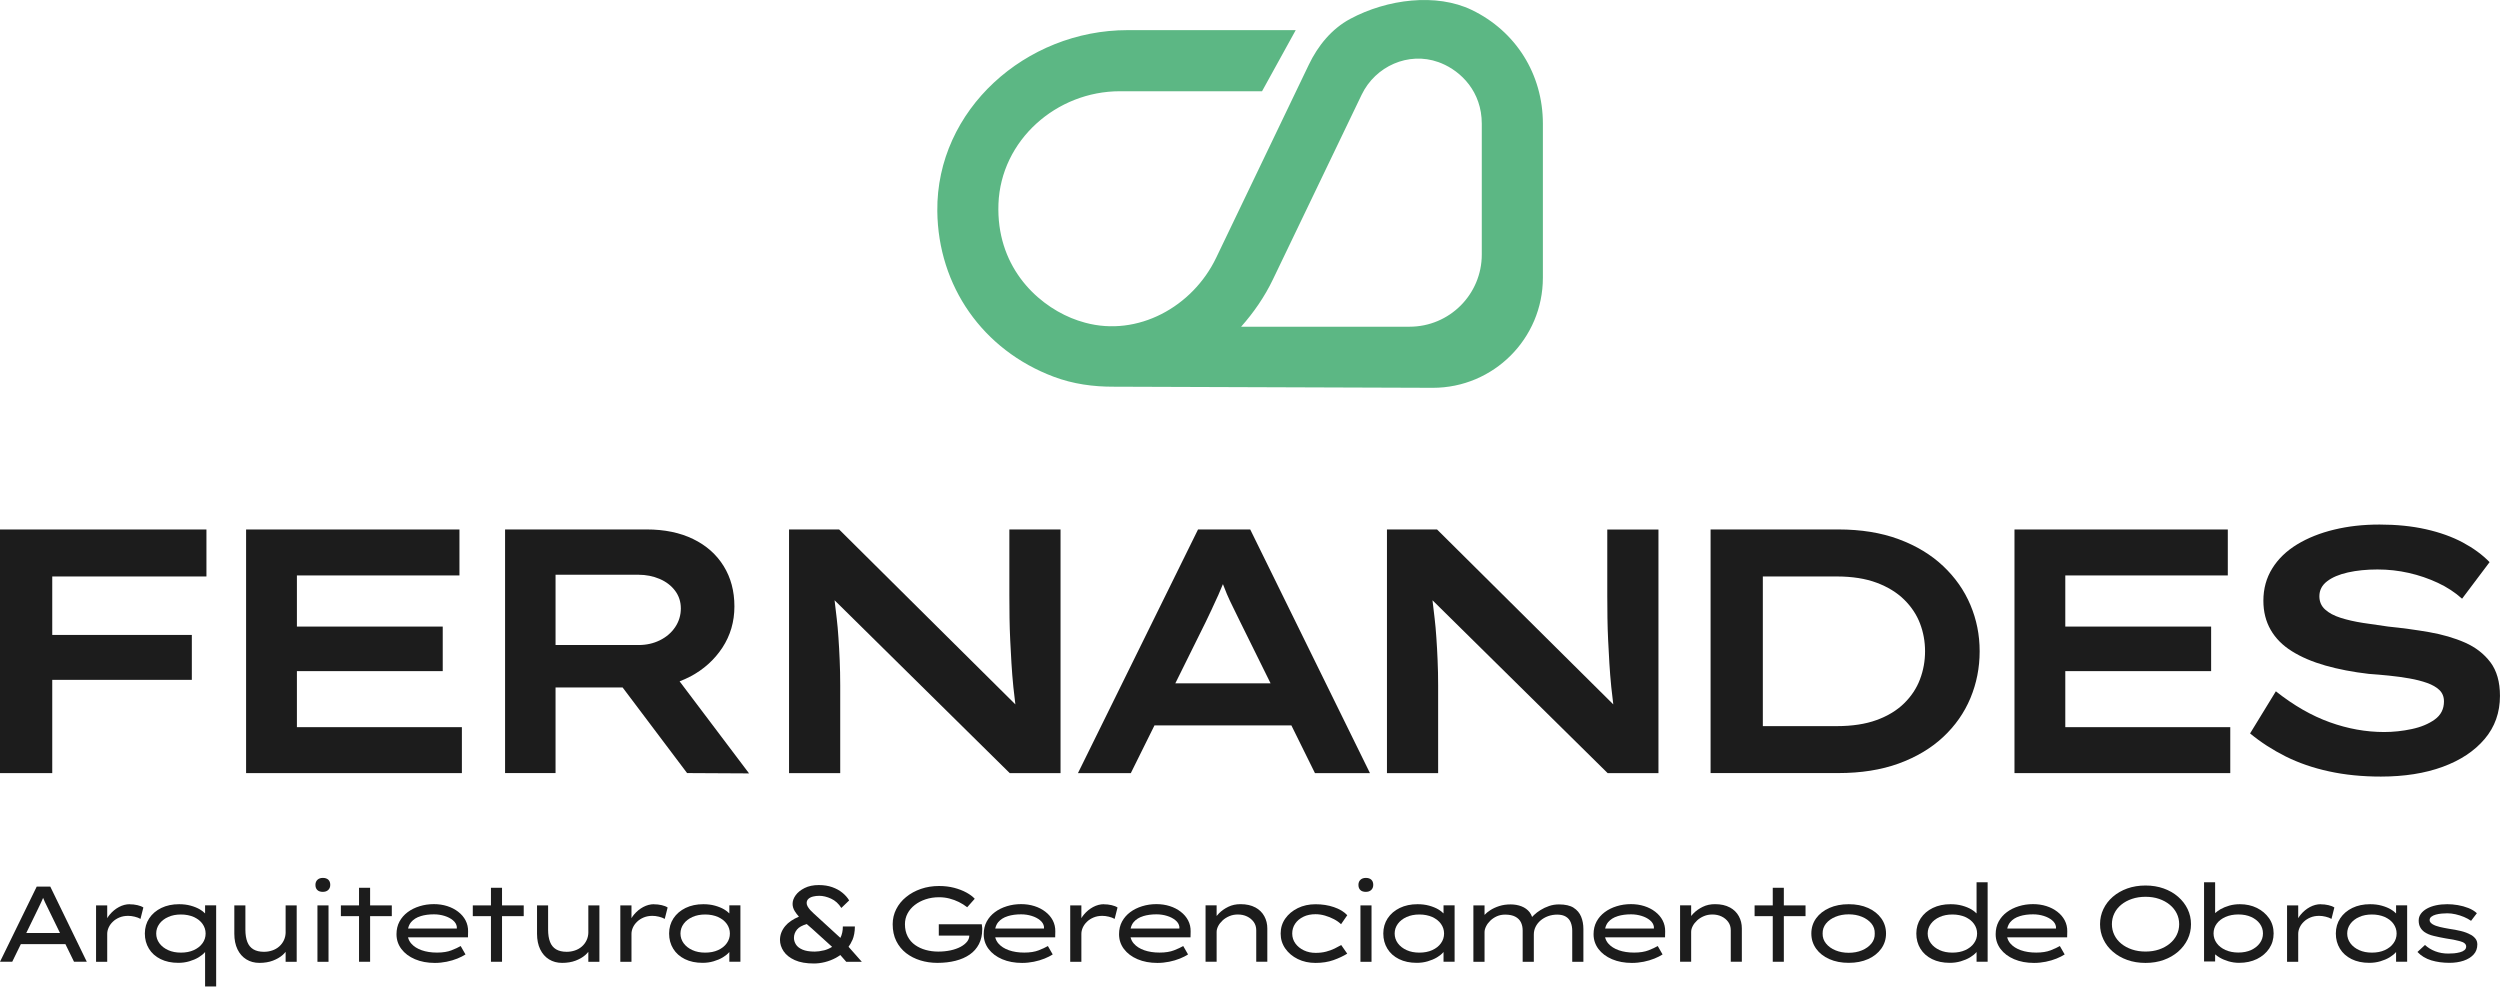
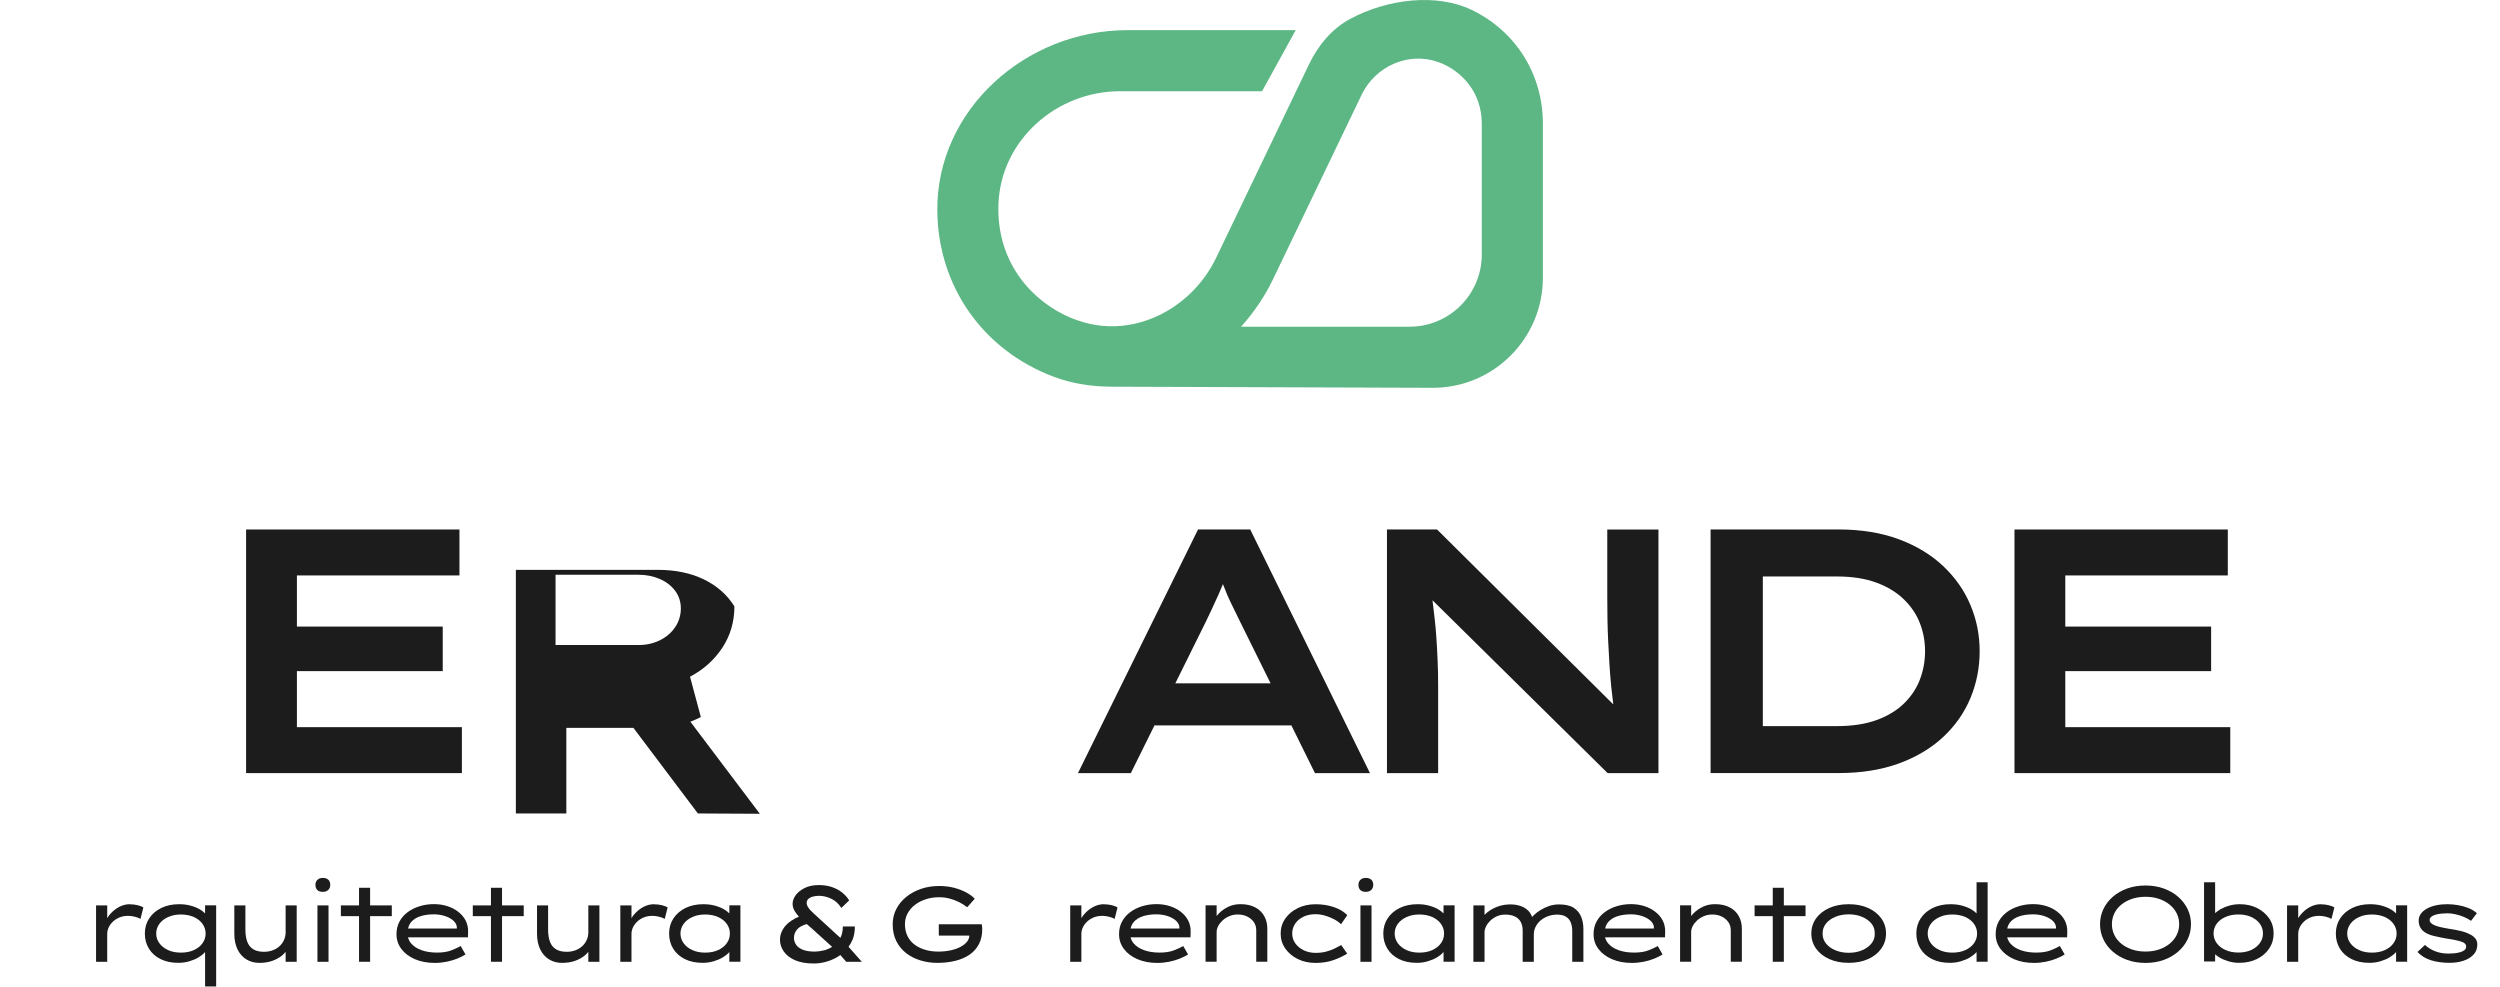
<svg xmlns="http://www.w3.org/2000/svg" id="Camada_2" data-name="Camada 2" viewBox="0 0 607.19 239.6">
  <defs>
    <style>      .cls-1 {        fill: #1c1c1c;      }      .cls-2 {        fill: #5cb784;      }    </style>
  </defs>
  <g id="Camada_1-2" data-name="Camada 1">
    <path class="cls-2" d="M255.92,91.5c4.73,1.78,9.65,2.44,14.55,2.42l77.53.27c14.76,0,26.73-11.97,26.73-26.73V30.06c0-12.05-6.58-22.49-17.29-27.65-8.56-4.12-20.49-2.67-29.53,2.19-4.49,2.41-7.83,6.52-10.03,11.12l-22.5,46.88c-5.73,11.95-19.06,19.26-31.85,15.77-1.18-.32-2.32-.71-3.39-1.15-8.79-3.65-18.2-12.87-17.64-27.71.59-15.44,14.06-27.35,29.5-27.35h34.52s8.18-14.84,8.18-14.84h-40.86c-24.65,0-46.45,19.31-46.19,43.95.19,18.21,11.03,33.75,28.27,40.23ZM309.17,67.85l21.54-44.84c3.34-6.95,11.37-10.52,18.63-7.93.25.09.49.18.73.28,4.75,1.96,9.82,6.86,9.82,14.7v31.75c0,9.69-7.85,17.54-17.54,17.54h-40.91c3.06-3.45,5.72-7.29,7.73-11.5Z" />
-     <polygon class="cls-1" points="12.69 165.12 46.59 165.12 46.59 154.21 12.69 154.21 12.69 140.01 50.14 140.01 50.14 128.6 12.69 128.6 6.01 128.6 0 128.6 0 187.77 12.69 187.77 12.69 165.12" />
    <polygon class="cls-1" points="112.18 176.61 72.11 176.61 72.11 163 107.53 163 107.53 152.18 72.11 152.18 72.11 139.76 111.59 139.76 111.59 128.6 59.77 128.6 59.77 187.77 112.18 187.77 112.18 176.61" />
-     <path class="cls-1" d="M167.59,164.36c3.3-1.75,5.92-4.1,7.86-7.06,1.94-2.96,2.92-6.3,2.92-10.02s-.87-6.99-2.62-9.81c-1.75-2.82-4.21-5-7.4-6.55-3.18-1.55-6.95-2.33-11.28-2.33h-34.4v59.17h12.26v-20.79h16.29l15.66,20.79,15.05.08-16.87-22.36c.87-.33,1.71-.71,2.54-1.14ZM134.92,139.59h20.12c1.86,0,3.58.34,5.16,1.01,1.58.68,2.83,1.63,3.76,2.87.93,1.24,1.4,2.68,1.4,4.31s-.47,3.21-1.4,4.57-2.17,2.41-3.72,3.17c-1.55.76-3.25,1.14-5.11,1.14h-20.2v-17.08Z" />
-     <path class="cls-1" d="M245.15,144.74c0,1.8.01,3.59.04,5.37.03,1.78.08,3.58.17,5.41.08,1.83.18,3.69.3,5.58.11,1.89.27,3.8.46,5.75.14,1.38.31,2.8.49,4.23l-42.8-42.48h-12.17v59.17h12.43v-21.3c0-2.14-.04-4.18-.13-6.13-.08-1.94-.18-3.76-.3-5.45-.11-1.69-.25-3.25-.42-4.69-.17-1.44-.32-2.73-.46-3.89-.02-.18-.04-.34-.06-.52l42.54,41.98h12.34v-59.17h-12.43v16.15Z" />
+     <path class="cls-1" d="M167.59,164.36c3.3-1.75,5.92-4.1,7.86-7.06,1.94-2.96,2.92-6.3,2.92-10.02c-1.75-2.82-4.21-5-7.4-6.55-3.18-1.55-6.95-2.33-11.28-2.33h-34.4v59.17h12.26v-20.79h16.29l15.66,20.79,15.05.08-16.87-22.36c.87-.33,1.71-.71,2.54-1.14ZM134.92,139.59h20.12c1.86,0,3.58.34,5.16,1.01,1.58.68,2.83,1.63,3.76,2.87.93,1.24,1.4,2.68,1.4,4.31s-.47,3.21-1.4,4.57-2.17,2.41-3.72,3.17c-1.55.76-3.25,1.14-5.11,1.14h-20.2v-17.08Z" />
    <path class="cls-1" d="M261.8,187.77h12.85l5.74-11.58h33.26l5.72,11.58h13.36l-29.08-59.17h-12.68l-29.16,59.17ZM294.43,147.7c.51-1.07,1-2.14,1.48-3.21.38-.85.74-1.73,1.11-2.62.31.81.62,1.62.96,2.41.45,1.04.94,2.1,1.48,3.17.54,1.07,1.08,2.2,1.65,3.38l7.48,15.13h-23.13l7.37-14.88c.56-1.18,1.1-2.31,1.61-3.38Z" />
    <path class="cls-1" d="M390.58,155.52c.08,1.83.18,3.69.3,5.58.11,1.89.27,3.8.46,5.75.14,1.38.31,2.8.49,4.23l-42.8-42.48h-12.17v59.17h12.43v-21.3c0-2.14-.04-4.18-.13-6.13-.08-1.94-.18-3.76-.3-5.45-.11-1.69-.25-3.25-.42-4.69-.17-1.44-.32-2.73-.46-3.89-.02-.18-.04-.34-.06-.52l42.54,41.98h12.34v-59.17h-12.43v16.15c0,1.8.01,3.59.04,5.37.03,1.78.08,3.58.17,5.41Z" />
    <path class="cls-1" d="M478.57,169.55c1.49-3.58,2.24-7.37,2.24-11.37s-.75-7.69-2.24-11.24c-1.49-3.55-3.71-6.71-6.64-9.47-2.93-2.76-6.52-4.93-10.78-6.51-4.26-1.58-9.14-2.37-14.67-2.37h-31.02v59.17h31.02c5.52,0,10.41-.77,14.67-2.32,4.25-1.55,7.85-3.69,10.78-6.42,2.93-2.73,5.14-5.89,6.64-9.47ZM466.32,164.99c-.82,2.17-2.1,4.11-3.85,5.83-1.75,1.72-3.97,3.07-6.68,4.06-2.71.99-5.95,1.48-9.72,1.48h-17.92v-36.35h17.92c3.78,0,7.02.51,9.72,1.52s4.93,2.38,6.68,4.1c1.75,1.72,3.03,3.65,3.85,5.79.82,2.14,1.23,4.4,1.23,6.76s-.41,4.64-1.23,6.8Z" />
    <polygon class="cls-1" points="541.68 176.61 501.61 176.61 501.61 163 537.03 163 537.03 152.18 501.61 152.18 501.61 139.76 541.08 139.76 541.08 128.6 489.27 128.6 489.27 187.77 541.68 187.77 541.68 176.61" />
-     <path class="cls-1" d="M604.86,160.85c-1.55-2.06-3.61-3.65-6.17-4.78-2.57-1.13-5.47-1.97-8.71-2.54-3.24-.56-6.55-1.01-9.93-1.35-2.08-.28-4.13-.58-6.13-.89-2-.31-3.8-.72-5.41-1.23-1.61-.51-2.87-1.18-3.8-2.03-.93-.84-1.39-1.92-1.39-3.21,0-1.46.62-2.68,1.86-3.63,1.24-.96,2.93-1.68,5.07-2.16,2.14-.48,4.54-.72,7.18-.72s5.13.28,7.61.84c2.48.56,4.83,1.37,7.06,2.41,2.23,1.04,4.18,2.33,5.88,3.85l6.68-8.88c-1.75-1.8-3.92-3.39-6.51-4.78-2.59-1.38-5.58-2.45-8.96-3.21-3.38-.76-7.13-1.14-11.24-1.14s-7.62.41-11.03,1.23c-3.41.82-6.41,2.02-9,3.59-2.59,1.58-4.61,3.52-6.04,5.83-1.44,2.31-2.16,4.93-2.16,7.86,0,2.65.59,5,1.77,7.06,1.18,2.06,2.9,3.79,5.16,5.2,2.25,1.41,4.96,2.57,8.11,3.47,3.16.9,6.68,1.58,10.57,2.03,1.58.11,3.21.25,4.9.42,1.69.17,3.34.4,4.94.68,1.61.28,3.04.65,4.31,1.1,1.27.45,2.27,1.03,3,1.73.73.71,1.1,1.62,1.1,2.75,0,1.86-.75,3.33-2.24,4.4-1.49,1.07-3.35,1.85-5.58,2.32-2.23.48-4.47.72-6.72.72-4.4,0-8.79-.79-13.19-2.37-4.4-1.58-8.76-4.08-13.1-7.52l-6.26,10.23c2.59,2.14,5.47,4,8.62,5.58,3.16,1.58,6.66,2.79,10.52,3.63,3.86.85,8.07,1.27,12.64,1.27,5.69,0,10.69-.79,15-2.37,4.31-1.58,7.71-3.83,10.19-6.76,2.48-2.93,3.72-6.42,3.72-10.48,0-3.38-.78-6.1-2.32-8.16Z" />
    <g>
-       <path class="cls-1" d="M8.92,215.33L0,233.59h2.97l2.09-4.28h10.83l2.09,4.28h3.1l-8.87-18.26h-3.29ZM6.38,226.6l2.67-5.48c.16-.33.31-.66.47-.98.16-.32.31-.65.47-.98.16-.33.31-.68.46-1.04,0-.02.01-.04.02-.05,0,.02.01.04.02.05.14.35.28.68.43.99.15.31.3.63.46.94s.31.64.47.97l2.72,5.58H6.38Z" />
      <path class="cls-1" d="M31.52,219.61c-.9,0-1.78.23-2.64.69-.85.46-1.6,1.08-2.24,1.85-.23.27-.42.56-.6.85v-3.1h-2.71v13.7h2.71v-6.78c0-.52.12-1.04.35-1.55.23-.51.57-.98,1.02-1.41.44-.43.98-.77,1.6-1.03.63-.26,1.33-.39,2.11-.39.49,0,1.01.06,1.58.2s1.04.31,1.42.54l.7-2.77c-.35-.24-.83-.43-1.44-.57s-1.24-.21-1.88-.21Z" />
      <path class="cls-1" d="M49.83,221.87c-.33-.34-.73-.67-1.25-.98-.64-.38-1.4-.69-2.27-.93-.87-.24-1.81-.35-2.82-.35-1.62,0-3.05.3-4.31.91-1.25.61-2.23,1.45-2.94,2.52-.7,1.07-1.06,2.3-1.06,3.69s.33,2.6.99,3.68c.66,1.08,1.6,1.92,2.83,2.53,1.23.61,2.67.91,4.32.91.92,0,1.8-.12,2.65-.37s1.59-.56,2.24-.95,1.17-.81,1.55-1.25c.02-.02.03-.05.05-.07v8.38h2.69v-19.7h-2.69v1.97ZM49.18,229.09c-.5.71-1.21,1.26-2.11,1.67-.9.41-1.95.61-3.13.61s-2.2-.2-3.1-.61c-.9-.41-1.61-.96-2.13-1.67-.51-.7-.77-1.49-.77-2.36s.26-1.65.77-2.35c.51-.7,1.22-1.25,2.13-1.66.9-.41,1.94-.61,3.1-.61s2.23.21,3.13.61c.9.41,1.61.96,2.11,1.66.5.7.76,1.48.76,2.35s-.25,1.66-.76,2.36Z" />
      <path class="cls-1" d="M69.38,226.32c0,.75-.14,1.42-.42,2.02-.28.6-.66,1.11-1.15,1.54-.49.43-1.05.75-1.68.96-.64.22-1.31.33-2.02.33-1.04,0-1.9-.2-2.57-.6-.67-.4-1.16-1-1.47-1.8-.31-.8-.47-1.79-.47-2.97v-5.9h-2.69v6.89c0,1.46.26,2.72.77,3.78.51,1.06,1.23,1.87,2.15,2.44.92.57,1.98.85,3.18.85s2.32-.18,3.26-.54c.94-.36,1.71-.8,2.32-1.33.31-.27.57-.54.78-.81v2.42h2.69v-13.7h-2.69v6.42Z" />
      <rect class="cls-1" x="77.1" y="219.9" width="2.69" height="13.7" />
      <path class="cls-1" d="M78.41,213.22c-.56,0-1,.16-1.32.47-.32.31-.48.72-.48,1.23,0,.54.16.96.47,1.25.31.3.76.44,1.33.44s1-.16,1.32-.47c.32-.31.48-.72.48-1.23,0-.54-.16-.96-.47-1.25-.31-.29-.76-.44-1.33-.44Z" />
      <polygon class="cls-1" points="89.89 215.62 87.2 215.62 87.2 219.9 82.79 219.9 82.79 222.51 87.2 222.51 87.2 233.59 89.89 233.59 89.89 222.51 95.16 222.51 95.16 219.9 89.89 219.9 89.89 215.62" />
      <path class="cls-1" d="M111.28,221.44c-.77-.59-1.65-1.05-2.66-1.37-1.01-.32-2.09-.48-3.24-.48-1.22,0-2.37.17-3.47.51-1.1.34-2.07.82-2.91,1.45-.84.63-1.5,1.39-1.98,2.28-.48.9-.72,1.92-.72,3.07,0,1.34.4,2.54,1.19,3.59.79,1.05,1.89,1.88,3.3,2.48,1.41.6,3.02.9,4.83.9.97,0,1.93-.1,2.87-.29s1.8-.45,2.6-.77c.79-.32,1.45-.66,1.97-1l-1.17-2.04c-.57.33-1.32.68-2.24,1.04s-2.09.55-3.5.55-2.65-.19-3.73-.57c-1.08-.38-1.92-.92-2.53-1.62-.4-.45-.65-.96-.79-1.51h14.56l.03-1.41c.02-.99-.19-1.89-.61-2.7s-1.02-1.51-1.79-2.1ZM102.15,222.51c.97-.3,2.05-.44,3.24-.44.9,0,1.76.13,2.57.38.81.25,1.49.6,2.04,1.06.55.45.86.97.95,1.57v.44h-11.84c.14-.6.37-1.12.72-1.54.57-.68,1.35-1.17,2.32-1.46Z" />
      <polygon class="cls-1" points="121.93 215.62 119.24 215.62 119.24 219.9 114.83 219.9 114.83 222.51 119.24 222.51 119.24 233.59 121.93 233.59 121.93 222.51 127.2 222.51 127.2 219.9 121.93 219.9 121.93 215.62" />
      <path class="cls-1" d="M142.9,226.32c0,.75-.14,1.42-.42,2.02-.28.6-.66,1.11-1.15,1.54-.49.43-1.05.75-1.68.96-.64.22-1.31.33-2.02.33-1.04,0-1.9-.2-2.57-.6-.67-.4-1.16-1-1.47-1.8-.31-.8-.47-1.79-.47-2.97v-5.9h-2.69v6.89c0,1.46.26,2.72.77,3.78.51,1.06,1.23,1.87,2.15,2.44.92.57,1.98.85,3.18.85s2.32-.18,3.26-.54c.94-.36,1.71-.8,2.32-1.33.31-.27.57-.54.78-.81v2.42h2.69v-13.7h-2.69v6.42Z" />
      <path class="cls-1" d="M158.85,219.61c-.9,0-1.78.23-2.64.69-.85.46-1.6,1.08-2.24,1.85-.23.27-.42.56-.6.85v-3.1h-2.71v13.7h2.71v-6.78c0-.52.12-1.04.35-1.55.23-.51.57-.98,1.02-1.41.44-.43.98-.77,1.6-1.03.63-.26,1.33-.39,2.11-.39.49,0,1.01.06,1.58.2s1.04.31,1.42.54l.7-2.77c-.35-.24-.83-.43-1.44-.57s-1.24-.21-1.88-.21Z" />
      <path class="cls-1" d="M177.16,221.87c-.33-.34-.73-.67-1.25-.98-.64-.38-1.4-.69-2.27-.93-.87-.24-1.81-.35-2.82-.35-1.62,0-3.05.3-4.31.91-1.25.61-2.23,1.45-2.94,2.52-.7,1.07-1.06,2.3-1.06,3.69s.33,2.6.99,3.68c.66,1.08,1.6,1.92,2.83,2.53,1.23.61,2.67.91,4.32.91.92,0,1.8-.12,2.65-.37s1.59-.56,2.24-.95,1.17-.81,1.55-1.25c.02-.02.03-.05.05-.07v2.38h2.69v-13.7h-2.69v1.97ZM176.51,229.09c-.5.71-1.21,1.26-2.11,1.67-.9.41-1.95.61-3.13.61s-2.2-.2-3.1-.61c-.9-.41-1.61-.96-2.13-1.67-.51-.7-.77-1.49-.77-2.36s.26-1.65.77-2.35c.51-.7,1.22-1.25,2.13-1.66.9-.41,1.94-.61,3.1-.61s2.23.21,3.13.61c.9.41,1.61.96,2.11,1.66.5.7.76,1.48.76,2.35s-.25,1.66-.76,2.36Z" />
      <path class="cls-1" d="M207.02,228.35c.41-.97.61-2.09.61-3.34h-2.92c0,1.09-.21,2.01-.6,2.78l-5.66-5.18c-.26-.24-.54-.5-.83-.76s-.57-.53-.82-.81c-.25-.28-.46-.57-.63-.86-.17-.3-.25-.58-.25-.86,0-.42.15-.76.44-1.02s.67-.45,1.14-.56c.46-.11.95-.17,1.47-.17.92,0,1.88.23,2.88.69,1,.46,1.83,1.21,2.49,2.26l1.9-1.83c-.42-.7-.97-1.32-1.66-1.88-.69-.56-1.5-1-2.45-1.34-.95-.34-2.04-.51-3.27-.51-1.34,0-2.49.24-3.44.72-.96.48-1.68,1.07-2.18,1.76-.5.7-.74,1.39-.74,2.09,0,.59.17,1.18.52,1.76.28.46.63.91,1.02,1.34-1.45.62-2.58,1.38-3.33,2.29-.84,1.02-1.27,2.14-1.27,3.35,0,.97.3,1.9.89,2.78.59.88,1.5,1.59,2.71,2.14,1.22.55,2.77.82,4.64.82.85,0,1.74-.11,2.66-.34s1.81-.57,2.67-1.03c.38-.2.73-.44,1.08-.69l1.44,1.64h3.78l-3.22-3.64c.35-.49.67-1.02.91-1.6ZM200.08,230.82c-.79.2-1.53.3-2.2.3-1.24,0-2.23-.16-2.97-.48-.75-.32-1.28-.74-1.6-1.25-.32-.51-.48-1.05-.48-1.6,0-.75.25-1.43.76-2.05.44-.54,1.24-.98,2.35-1.31.02.02.04.04.07.06.56.48,1.06.91,1.47,1.29l4.62,4.19c-.63.39-1.29.68-2,.86Z" />
      <path class="cls-1" d="M238.45,224.49h-10.44v2.74h7.41c0,.5-.16.97-.49,1.41-.38.5-.92.94-1.62,1.32-.7.37-1.51.66-2.44.86-.93.2-1.93.3-2.99.3s-2.05-.13-3.01-.39-1.83-.66-2.6-1.2-1.37-1.23-1.81-2.07c-.44-.84-.67-1.84-.67-2.99,0-.94.21-1.8.63-2.6.42-.79,1-1.48,1.76-2.07.76-.59,1.64-1.05,2.64-1.38,1-.33,2.08-.5,3.25-.5.87,0,1.71.1,2.52.31.81.21,1.57.49,2.3.85.72.36,1.4.78,2.02,1.27l1.83-2.06c-.49-.54-1.16-1.04-2.02-1.51-.86-.47-1.85-.85-2.97-1.15-1.12-.29-2.34-.44-3.67-.44-1.57,0-3.03.23-4.4.7-1.37.47-2.57,1.13-3.6,1.97-1.04.84-1.84,1.83-2.41,2.96-.57,1.13-.86,2.35-.86,3.65,0,1.55.29,2.91.87,4.08.58,1.17,1.38,2.15,2.39,2.94,1.01.78,2.17,1.37,3.47,1.77,1.3.4,2.68.6,4.12.6,1.62,0,3.09-.17,4.42-.51,1.33-.34,2.48-.84,3.44-1.51.97-.67,1.71-1.52,2.24-2.54.53-1.03.8-2.23.8-3.6v-.22c0-.08,0-.2-.03-.35-.02-.16-.04-.37-.08-.63Z" />
-       <path class="cls-1" d="M253.9,221.44c-.77-.59-1.65-1.05-2.66-1.37-1.01-.32-2.09-.48-3.24-.48-1.22,0-2.37.17-3.47.51-1.1.34-2.07.82-2.91,1.45-.84.63-1.5,1.39-1.98,2.28-.48.9-.72,1.92-.72,3.07,0,1.34.4,2.54,1.19,3.59.79,1.05,1.89,1.88,3.3,2.48,1.41.6,3.02.9,4.83.9.97,0,1.93-.1,2.87-.29s1.8-.45,2.6-.77c.79-.32,1.45-.66,1.97-1l-1.17-2.04c-.57.33-1.32.68-2.24,1.04s-2.09.55-3.5.55-2.65-.19-3.73-.57c-1.08-.38-1.92-.92-2.53-1.62-.4-.45-.65-.96-.79-1.51h14.56l.03-1.41c.02-.99-.19-1.89-.61-2.7s-1.02-1.51-1.79-2.1ZM244.76,222.51c.97-.3,2.05-.44,3.24-.44.9,0,1.76.13,2.57.38.81.25,1.49.6,2.04,1.06.55.45.86.97.95,1.57v.44h-11.84c.14-.6.37-1.12.72-1.54.57-.68,1.35-1.17,2.32-1.46Z" />
      <path class="cls-1" d="M268.12,219.61c-.9,0-1.78.23-2.64.69-.85.46-1.6,1.08-2.24,1.85-.23.27-.42.56-.6.85v-3.1h-2.71v13.7h2.71v-6.78c0-.52.12-1.04.35-1.55.23-.51.57-.98,1.02-1.41.44-.43.98-.77,1.6-1.03.63-.26,1.33-.39,2.11-.39.49,0,1.01.06,1.58.2s1.04.31,1.42.54l.7-2.77c-.35-.24-.83-.43-1.44-.57s-1.24-.21-1.88-.21Z" />
      <path class="cls-1" d="M286.77,221.44c-.77-.59-1.65-1.05-2.66-1.37-1.01-.32-2.09-.48-3.24-.48-1.22,0-2.37.17-3.47.51-1.1.34-2.07.82-2.91,1.45-.84.63-1.5,1.39-1.98,2.28-.48.9-.72,1.92-.72,3.07,0,1.34.4,2.54,1.19,3.59.79,1.05,1.89,1.88,3.3,2.48,1.41.6,3.02.9,4.83.9.97,0,1.93-.1,2.87-.29s1.8-.45,2.6-.77c.79-.32,1.45-.66,1.97-1l-1.17-2.04c-.57.33-1.32.68-2.24,1.04s-2.09.55-3.5.55-2.65-.19-3.73-.57c-1.08-.38-1.92-.92-2.53-1.62-.4-.45-.65-.96-.79-1.51h14.56l.03-1.41c.02-.99-.19-1.89-.61-2.7s-1.02-1.51-1.79-2.1ZM277.64,222.51c.97-.3,2.05-.44,3.24-.44.9,0,1.76.13,2.57.38.81.25,1.49.6,2.04,1.06.55.45.86.97.95,1.57v.44h-11.84c.14-.6.37-1.12.72-1.54.57-.68,1.35-1.17,2.32-1.46Z" />
      <path class="cls-1" d="M304.89,220.4c-.97-.53-2.17-.8-3.61-.8-1.1,0-2.08.21-2.96.64-.88.43-1.64.96-2.27,1.6-.21.21-.38.42-.56.63v-2.59h-2.69v13.7h2.69v-7.25c0-.45.13-.92.38-1.41.25-.49.61-.94,1.07-1.37.46-.43,1.01-.77,1.64-1.04.63-.27,1.33-.4,2.07-.4.82,0,1.56.16,2.23.48.67.32,1.21.77,1.62,1.34.41.57.61,1.24.61,2.01v7.64h2.69v-8.09c0-1.08-.24-2.07-.73-2.96-.49-.9-1.21-1.61-2.18-2.14Z" />
      <path class="cls-1" d="M316.57,222.65c.85-.41,1.83-.61,2.95-.61.75,0,1.5.11,2.27.33s1.49.51,2.18.87,1.27.77,1.74,1.23l1.51-2.19c-.78-.83-1.86-1.49-3.24-1.96-1.37-.47-2.86-.7-4.46-.7s-3.04.31-4.32.94c-1.28.63-2.29,1.47-3.04,2.54s-1.12,2.28-1.12,3.64.37,2.55,1.12,3.63c.75,1.08,1.76,1.93,3.04,2.56,1.28.63,2.72.94,4.32.94s3.08-.23,4.34-.68c1.26-.45,2.38-.97,3.35-1.57l-1.46-2.09c-.49.28-1.03.57-1.63.86s-1.28.54-2.04.74c-.76.2-1.6.3-2.54.3-1.04,0-2-.2-2.86-.61-.86-.41-1.55-.97-2.06-1.67-.51-.71-.77-1.51-.77-2.41s.24-1.71.72-2.41c.48-.71,1.14-1.26,2-1.67Z" />
      <path class="cls-1" d="M331.73,213.22c-.56,0-1,.16-1.32.47-.32.31-.48.72-.48,1.23,0,.54.16.96.47,1.25.31.3.76.44,1.33.44s1-.16,1.32-.47c.32-.31.48-.72.48-1.23,0-.54-.16-.96-.47-1.25-.31-.29-.76-.44-1.33-.44Z" />
      <rect class="cls-1" x="330.42" y="219.9" width="2.69" height="13.7" />
      <path class="cls-1" d="M350.62,221.87c-.33-.34-.73-.67-1.25-.98-.64-.38-1.4-.69-2.27-.93-.87-.24-1.81-.35-2.82-.35-1.62,0-3.05.3-4.31.91-1.25.61-2.23,1.45-2.94,2.52-.7,1.07-1.06,2.3-1.06,3.69s.33,2.6.99,3.68c.66,1.08,1.6,1.92,2.83,2.53,1.23.61,2.67.91,4.32.91.92,0,1.8-.12,2.65-.37s1.59-.56,2.24-.95,1.17-.81,1.55-1.25c.02-.02.03-.05.05-.07v2.38h2.69v-13.7h-2.69v1.97ZM349.97,229.09c-.5.71-1.21,1.26-2.11,1.67-.9.41-1.95.61-3.13.61s-2.2-.2-3.1-.61c-.9-.41-1.61-.96-2.13-1.67-.51-.7-.77-1.49-.77-2.36s.26-1.65.77-2.35c.51-.7,1.22-1.25,2.13-1.66.9-.41,1.94-.61,3.1-.61s2.23.21,3.13.61c.9.41,1.61.96,2.11,1.66.5.7.76,1.48.76,2.35s-.25,1.66-.76,2.36Z" />
      <path class="cls-1" d="M382.2,220.47c-.86-.54-2.05-.81-3.56-.81-.85,0-1.66.13-2.41.39s-1.44.58-2.06.97c-.62.38-1.14.78-1.58,1.2-.18.17-.34.34-.48.49-.15-.43-.35-.82-.61-1.16-.5-.63-1.16-1.11-1.96-1.42-.8-.31-1.68-.47-2.64-.47-1.01,0-1.93.13-2.77.4s-1.57.61-2.2,1.02c-.55.35-1,.73-1.37,1.13v-2.31h-2.71v13.7h2.71v-7.2c0-.43.12-.9.37-1.4.24-.5.59-.96,1.04-1.4.45-.43.98-.79,1.59-1.06.61-.27,1.28-.4,2.01-.4,1.01,0,1.83.17,2.45.5.63.33,1.08.78,1.37,1.36s.43,1.24.43,2.01v7.59h2.71v-6.63c0-.66.14-1.28.43-1.87.29-.58.69-1.1,1.21-1.54.52-.44,1.13-.79,1.81-1.04.69-.25,1.43-.38,2.23-.38.87,0,1.57.17,2.11.5.54.33.93.79,1.17,1.38.24.59.37,1.27.37,2.04v7.54h2.71v-7.96c0-1.1-.18-2.1-.55-3-.37-.9-.98-1.63-1.84-2.17Z" />
      <path class="cls-1" d="M402.02,221.44c-.77-.59-1.65-1.05-2.66-1.37-1.01-.32-2.09-.48-3.24-.48-1.22,0-2.37.17-3.47.51-1.1.34-2.07.82-2.91,1.45-.84.63-1.5,1.39-1.98,2.28-.48.9-.72,1.92-.72,3.07,0,1.34.4,2.54,1.19,3.59.79,1.05,1.89,1.88,3.3,2.48,1.41.6,3.02.9,4.83.9.97,0,1.93-.1,2.87-.29s1.8-.45,2.6-.77c.79-.32,1.45-.66,1.97-1l-1.17-2.04c-.57.33-1.32.68-2.24,1.04s-2.09.55-3.5.55-2.65-.19-3.73-.57c-1.08-.38-1.92-.92-2.53-1.62-.4-.45-.65-.96-.79-1.51h14.56l.03-1.41c.02-.99-.19-1.89-.61-2.7s-1.02-1.51-1.79-2.1ZM392.89,222.51c.97-.3,2.05-.44,3.24-.44.9,0,1.76.13,2.57.38.81.25,1.49.6,2.04,1.06.55.45.86.97.95,1.57v.44h-11.84c.14-.6.37-1.12.72-1.54.57-.68,1.35-1.17,2.32-1.46Z" />
      <path class="cls-1" d="M420.14,220.4c-.97-.53-2.17-.8-3.61-.8-1.1,0-2.08.21-2.96.64-.88.43-1.64.96-2.27,1.6-.21.21-.38.42-.56.63v-2.59h-2.69v13.7h2.69v-7.25c0-.45.13-.92.38-1.41.25-.49.61-.94,1.07-1.37.46-.43,1.01-.77,1.64-1.04.63-.27,1.33-.4,2.07-.4.82,0,1.56.16,2.23.48.67.32,1.21.77,1.62,1.34.41.57.61,1.24.61,2.01v7.64h2.69v-8.09c0-1.08-.24-2.07-.73-2.96-.49-.9-1.21-1.61-2.18-2.14Z" />
      <polygon class="cls-1" points="433.25 215.62 430.56 215.62 430.56 219.9 426.15 219.9 426.15 222.51 430.56 222.51 430.56 233.59 433.25 233.59 433.25 222.51 438.52 222.51 438.52 219.9 433.25 219.9 433.25 215.62" />
      <path class="cls-1" d="M453.71,220.52c-1.36-.61-2.92-.91-4.7-.91s-3.34.3-4.71.91c-1.37.61-2.44,1.45-3.21,2.52-.77,1.07-1.16,2.3-1.16,3.69s.39,2.6,1.16,3.68c.77,1.08,1.84,1.92,3.21,2.53,1.37.61,2.94.91,4.71.91s3.34-.3,4.7-.91c1.36-.61,2.42-1.45,3.2-2.53.77-1.08,1.16-2.3,1.16-3.68s-.39-2.62-1.16-3.69c-.77-1.07-1.84-1.91-3.2-2.52ZM454.53,229.15c-.57.7-1.33,1.26-2.3,1.66-.97.4-2.04.6-3.22.6s-2.26-.2-3.22-.6c-.97-.4-1.73-.95-2.3-1.66-.57-.71-.84-1.51-.82-2.41-.02-.92.26-1.73.82-2.43.56-.7,1.33-1.24,2.3-1.64.97-.4,2.04-.6,3.22-.6s2.26.2,3.22.6c.97.4,1.73.95,2.3,1.64.57.7.83,1.5.8,2.43.03.91-.23,1.71-.8,2.41Z" />
      <path class="cls-1" d="M480.08,221.87c-.33-.34-.73-.67-1.25-.98-.64-.38-1.4-.69-2.27-.93-.87-.24-1.81-.35-2.82-.35-1.62,0-3.05.3-4.31.91-1.25.61-2.23,1.45-2.94,2.52-.7,1.07-1.06,2.3-1.06,3.69s.33,2.6.99,3.68c.66,1.08,1.6,1.92,2.83,2.53,1.23.61,2.67.91,4.32.91.92,0,1.8-.12,2.65-.37s1.59-.56,2.24-.95,1.17-.81,1.55-1.25c.02-.02.03-.05.05-.07v2.38h2.69v-19.31h-2.69v7.58ZM479.43,229.09c-.5.71-1.21,1.26-2.11,1.67-.9.41-1.95.61-3.13.61s-2.2-.2-3.1-.61c-.9-.41-1.61-.96-2.13-1.67-.51-.7-.77-1.49-.77-2.36s.26-1.65.77-2.35c.51-.7,1.22-1.25,2.13-1.66.9-.41,1.94-.61,3.1-.61s2.23.21,3.13.61c.9.41,1.61.96,2.11,1.66.5.7.76,1.48.76,2.35s-.25,1.66-.76,2.36Z" />
      <path class="cls-1" d="M499.68,221.44c-.77-.59-1.65-1.05-2.66-1.37-1.01-.32-2.09-.48-3.24-.48-1.22,0-2.37.17-3.47.51-1.1.34-2.07.82-2.91,1.45-.84.63-1.5,1.39-1.98,2.28-.48.9-.72,1.92-.72,3.07,0,1.34.4,2.54,1.19,3.59.79,1.05,1.89,1.88,3.3,2.48,1.41.6,3.02.9,4.83.9.97,0,1.93-.1,2.87-.29s1.8-.45,2.6-.77c.79-.32,1.45-.66,1.97-1l-1.17-2.04c-.57.33-1.32.68-2.24,1.04s-2.09.55-3.5.55-2.65-.19-3.73-.57c-1.08-.38-1.92-.92-2.53-1.62-.4-.45-.65-.96-.79-1.51h14.56l.03-1.41c.02-.99-.19-1.89-.61-2.7s-1.02-1.51-1.79-2.1ZM490.55,222.51c.97-.3,2.05-.44,3.24-.44.9,0,1.76.13,2.57.38.81.25,1.49.6,2.04,1.06.55.45.86.97.95,1.57v.44h-11.84c.14-.6.37-1.12.72-1.54.57-.68,1.35-1.17,2.32-1.46Z" />
      <path class="cls-1" d="M529.01,217.8c-.99-.86-2.16-1.53-3.5-2.01-1.34-.48-2.81-.72-4.41-.72s-3.1.24-4.44.72-2.5,1.15-3.5,2.01c-.99.86-1.76,1.86-2.3,3s-.81,2.36-.81,3.67.27,2.53.81,3.67c.54,1.14,1.3,2.14,2.3,3,.99.86,2.16,1.53,3.5,2.01,1.34.48,2.82.72,4.44.72s3.07-.24,4.41-.72c1.34-.48,2.5-1.15,3.5-2.01.99-.86,1.76-1.86,2.31-3,.55-1.14.82-2.36.82-3.67s-.27-2.53-.82-3.67c-.55-1.14-1.32-2.14-2.31-3ZM528.67,227.08c-.4.81-.97,1.51-1.7,2.11-.73.6-1.59,1.07-2.58,1.41-.99.34-2.09.51-3.29.51s-2.3-.17-3.3-.51c-1-.34-1.87-.81-2.6-1.41s-1.29-1.3-1.68-2.11c-.39-.81-.59-1.68-.59-2.62s.2-1.81.59-2.62c.39-.81.95-1.51,1.68-2.11.73-.6,1.6-1.07,2.6-1.41,1-.34,2.1-.51,3.3-.51s2.3.17,3.29.51c.99.34,1.85.81,2.58,1.41.73.6,1.3,1.3,1.7,2.11.4.81.6,1.68.6,2.62s-.2,1.81-.6,2.62Z" />
      <path class="cls-1" d="M548.16,220.52c-1.24-.61-2.62-.91-4.15-.91-.9,0-1.76.11-2.56.34-.8.23-1.51.52-2.13.87-.53.31-.95.63-1.32.95v-7.49h-2.69v19.23h2.69v-1.72c.32.27.67.53,1.1.78.63.37,1.34.67,2.15.91.81.24,1.67.37,2.57.37,1.63,0,3.08-.31,4.34-.93s2.25-1.47,2.97-2.54c.72-1.08,1.08-2.3,1.08-3.68s-.37-2.62-1.11-3.68c-.74-1.06-1.73-1.9-2.96-2.5ZM548.85,229.07c-.51.71-1.22,1.26-2.11,1.67-.9.41-1.93.61-3.09.61s-2.2-.2-3.12-.61c-.91-.41-1.63-.96-2.14-1.67-.51-.7-.77-1.49-.77-2.36s.26-1.68.77-2.37c.51-.7,1.23-1.24,2.14-1.64.91-.4,1.95-.6,3.12-.6s2.2.2,3.09.6,1.6.95,2.11,1.64c.51.7.77,1.49.77,2.37s-.26,1.66-.77,2.36Z" />
      <path class="cls-1" d="M563.66,219.61c-.9,0-1.78.23-2.64.69-.85.46-1.6,1.08-2.24,1.85-.23.27-.42.56-.6.85v-3.1h-2.71v13.7h2.71v-6.78c0-.52.12-1.04.35-1.55.23-.51.57-.98,1.02-1.41.44-.43.98-.77,1.6-1.03.63-.26,1.33-.39,2.11-.39.49,0,1.01.06,1.58.2s1.04.31,1.42.54l.7-2.77c-.35-.24-.83-.43-1.44-.57s-1.24-.21-1.88-.21Z" />
      <path class="cls-1" d="M581.97,221.87c-.33-.34-.73-.67-1.25-.98-.64-.38-1.4-.69-2.27-.93-.87-.24-1.81-.35-2.82-.35-1.62,0-3.05.3-4.31.91-1.25.61-2.23,1.45-2.94,2.52-.7,1.07-1.06,2.3-1.06,3.69s.33,2.6.99,3.68c.66,1.08,1.6,1.92,2.83,2.53,1.23.61,2.67.91,4.32.91.92,0,1.8-.12,2.65-.37s1.59-.56,2.24-.95,1.17-.81,1.55-1.25c.02-.02.03-.05.05-.07v2.38h2.69v-13.7h-2.69v1.97ZM581.32,229.09c-.5.71-1.21,1.26-2.11,1.67-.9.41-1.95.61-3.13.61s-2.2-.2-3.1-.61c-.9-.41-1.61-.96-2.13-1.67-.51-.7-.77-1.49-.77-2.36s.26-1.65.77-2.35c.51-.7,1.22-1.25,2.13-1.66.9-.41,1.94-.61,3.1-.61s2.23.21,3.13.61c.9.41,1.61.96,2.11,1.66.5.7.76,1.48.76,2.35s-.25,1.66-.76,2.36Z" />
      <path class="cls-1" d="M600.05,227.02c-.66-.38-1.45-.68-2.37-.9-.92-.22-1.86-.4-2.82-.53-.83-.14-1.6-.29-2.31-.46s-1.27-.38-1.71-.64c-.23-.14-.4-.29-.54-.46s-.2-.35-.2-.56c0-.33.14-.6.42-.82s.63-.39,1.07-.51c.43-.12.9-.2,1.4-.25.5-.04.96-.07,1.4-.07.64,0,1.31.08,2.01.24.7.16,1.37.37,2.04.65.66.28,1.23.59,1.72.94l1.41-1.85c-.56-.52-1.24-.94-2.06-1.26-.82-.32-1.67-.56-2.57-.71-.9-.15-1.74-.22-2.54-.22-.99,0-1.91.09-2.75.27-.84.18-1.58.45-2.21.8-.63.35-1.12.77-1.47,1.25-.36.49-.53,1.04-.53,1.64,0,.64.12,1.19.37,1.64.24.45.58.83,1.02,1.15.61.42,1.36.74,2.26.95.9.22,1.87.42,2.94.61.64.09,1.25.19,1.83.3.57.11,1.11.24,1.62.38.99.26,1.49.69,1.49,1.28,0,.37-.14.66-.42.89-.28.23-.64.4-1.1.52-.45.12-.93.2-1.42.25-.5.04-.97.06-1.42.06-1.15,0-2.2-.19-3.16-.56s-1.78-.88-2.48-1.53l-1.83,1.7c.9.96,2.03,1.63,3.37,2.04,1.34.4,2.81.6,4.41.6,1.25,0,2.39-.17,3.41-.51,1.02-.34,1.83-.84,2.44-1.5s.91-1.48.91-2.45c0-.54-.14-1-.43-1.38-.29-.38-.67-.71-1.16-.99Z" />
    </g>
  </g>
</svg>